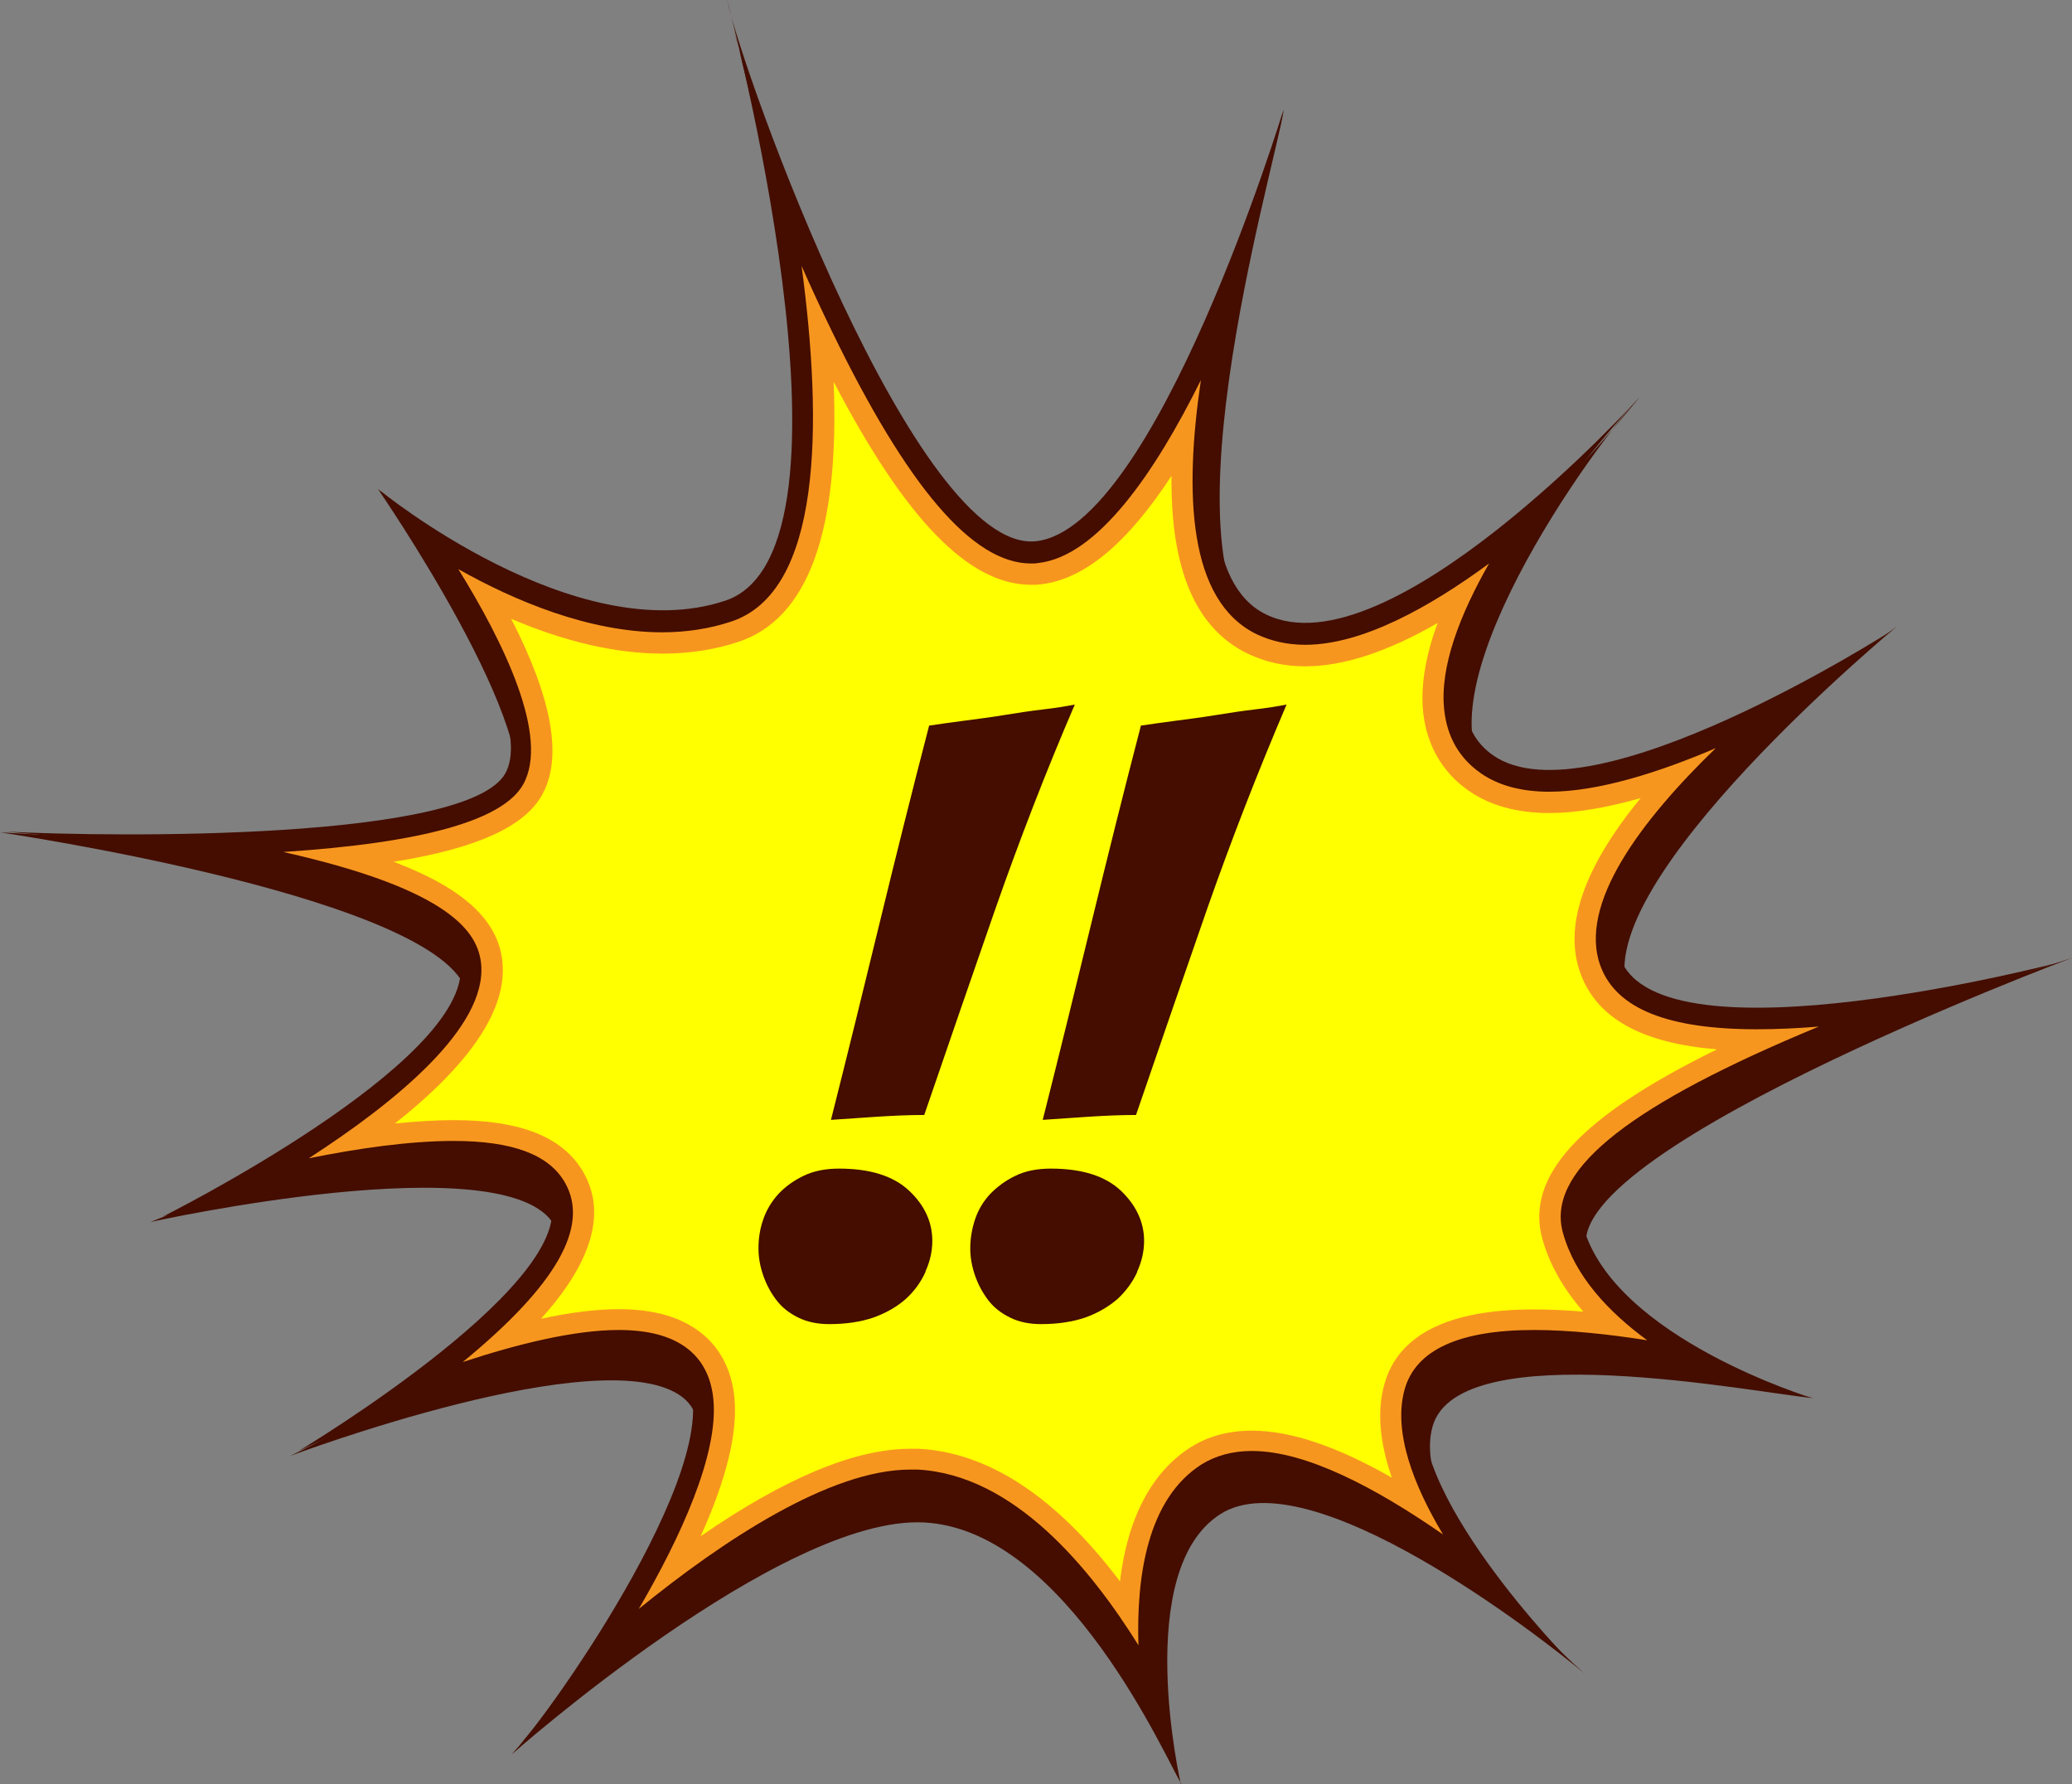
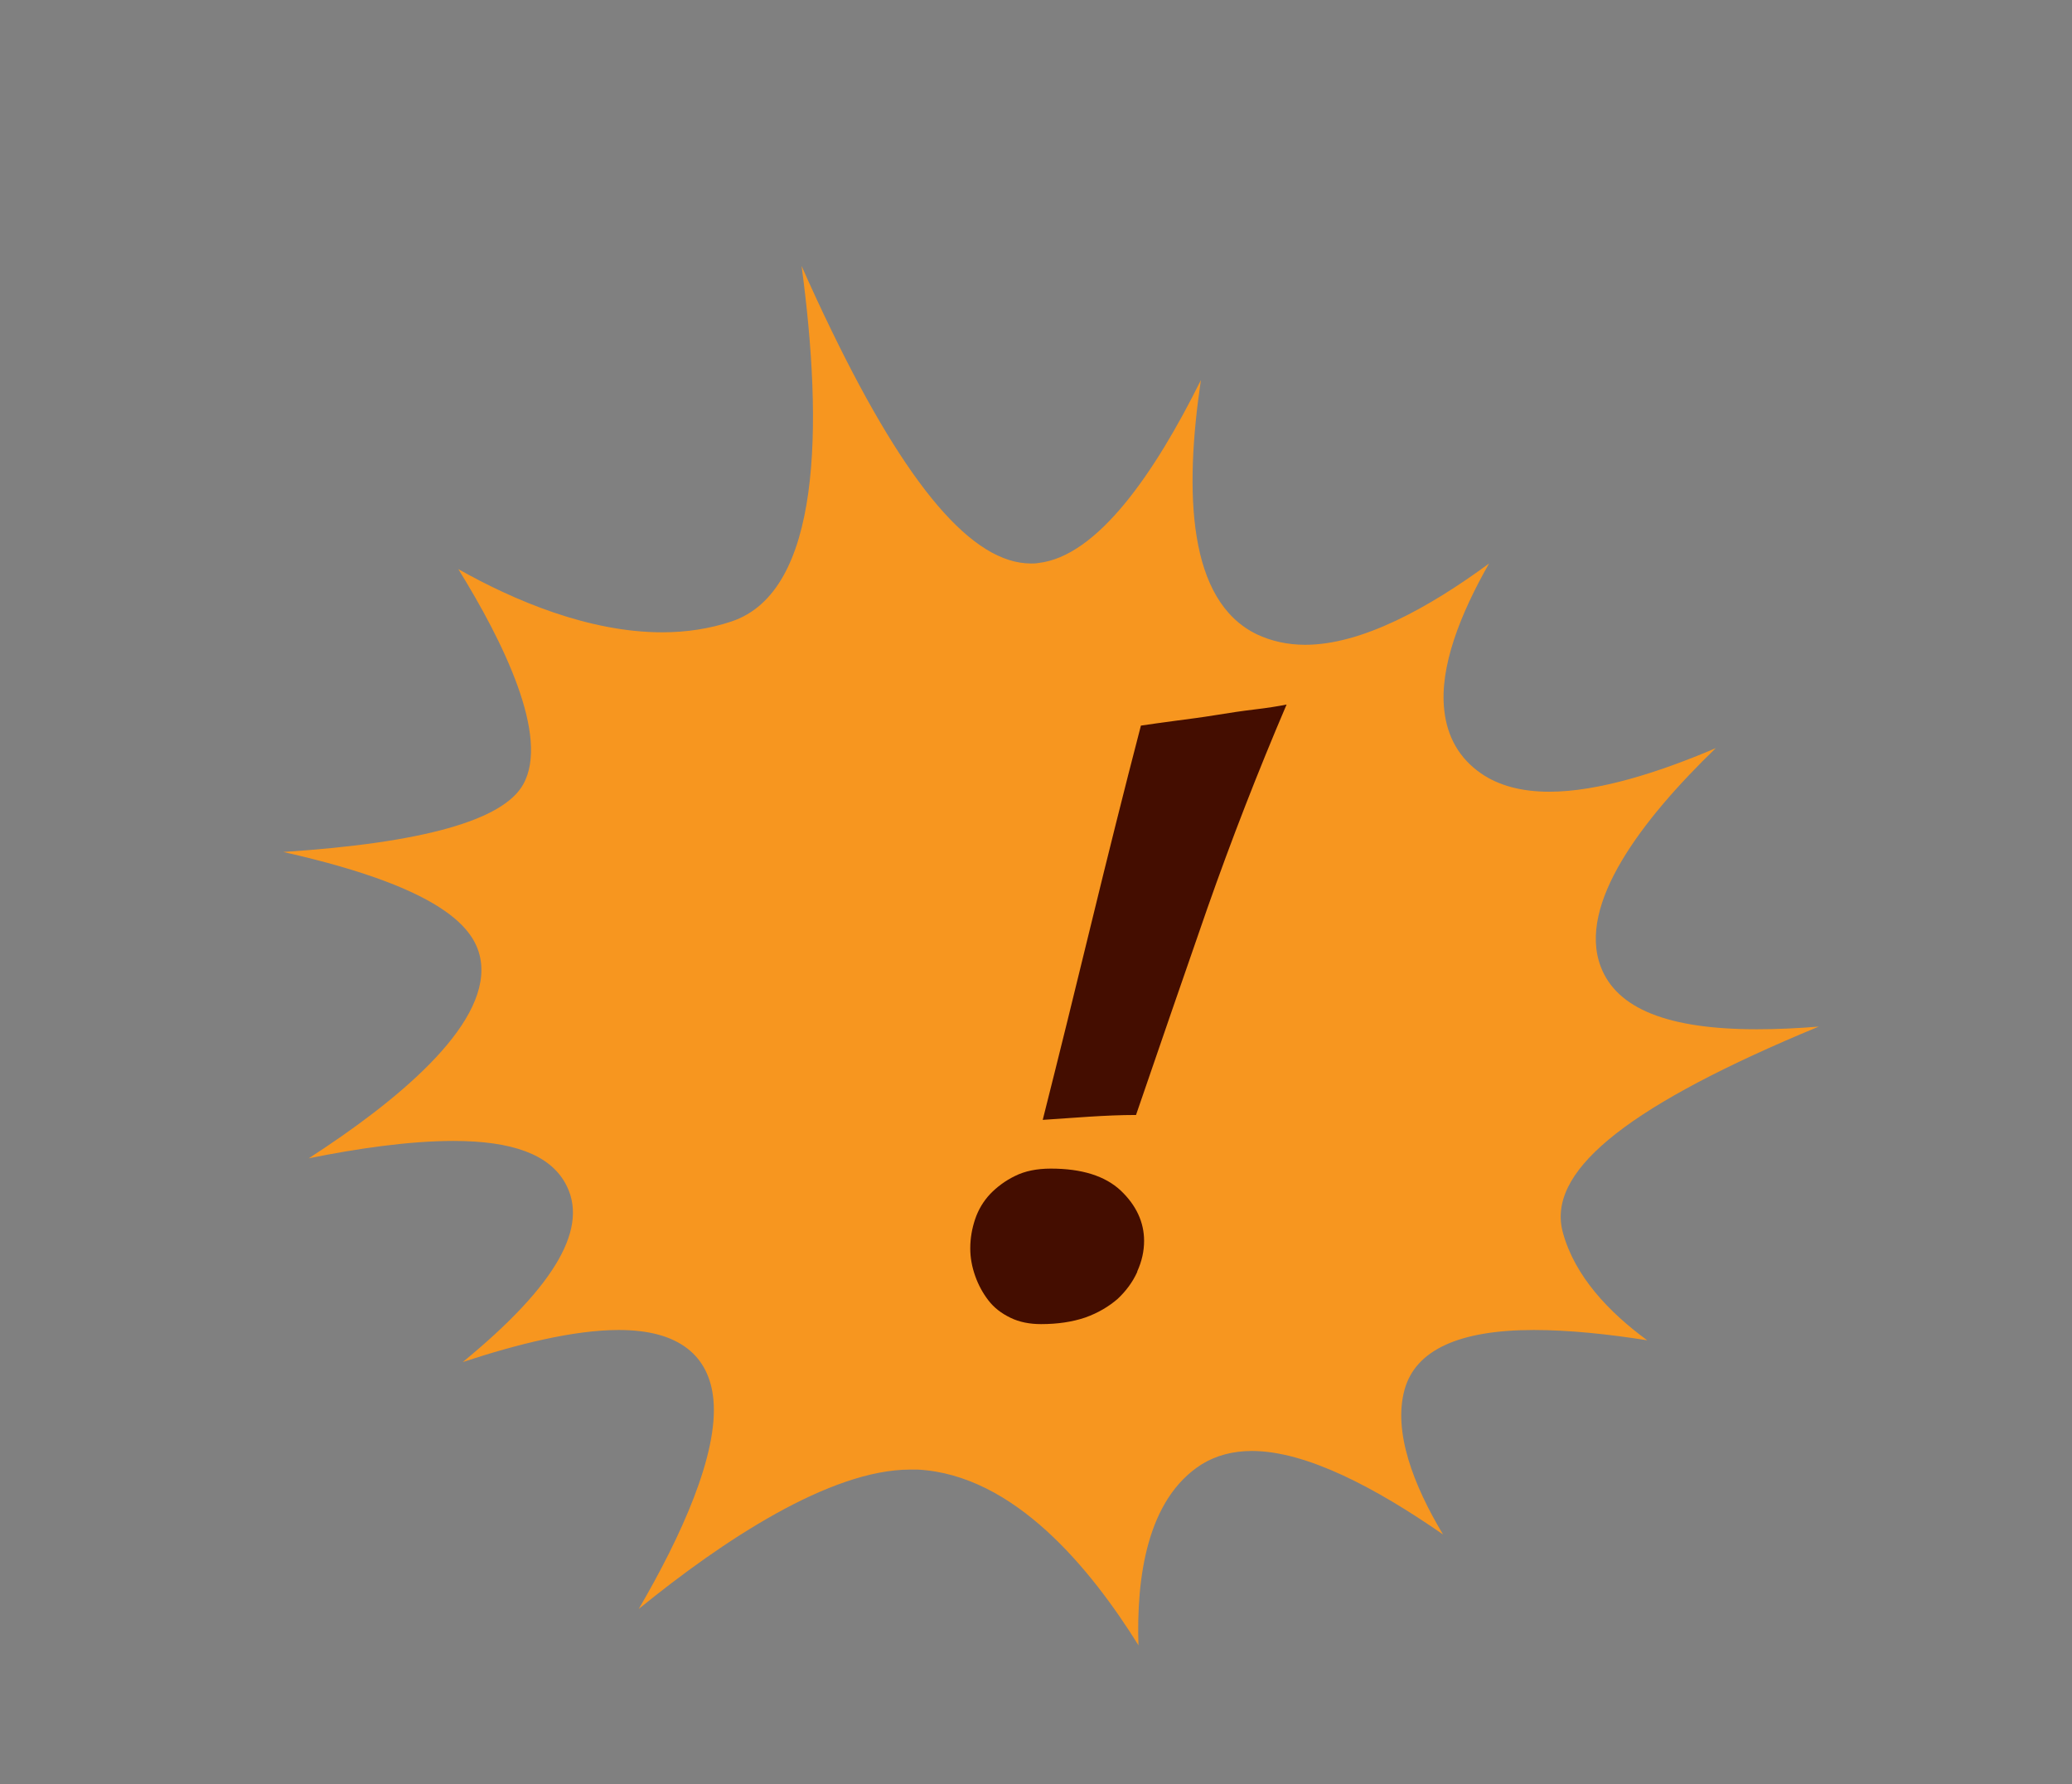
<svg xmlns="http://www.w3.org/2000/svg" id="Isolation_Mode" data-name="Isolation Mode" viewBox="0 0 84.63 72.85">
  <rect x="0" y="0" width="84.63" height="72.85" fill="#808080" stroke="none" />
  <defs>
    <style>
      .cls-1 {
        fill: #440d00;
      }

      .cls-2 {
        fill: #f7961f;
      }

      .cls-3 {
        fill: #ff0;
      }
    </style>
  </defs>
  <g>
-     <path class="cls-1" d="M47.93,71.55s-2.01-8.73,1.63-11.03c3.64-2.29,12.66,5.72,14.54,7.29,0,0-6.95-7.04-5.89-10.85,1.05-3.81,13.59-.48,15.84.14,0,0-8.1-2.45-9.38-7-1.28-4.54,19.44-10.8,19.44-10.8,0,0-16.25,4.26-17.92-.15-1.67-4.41,11.08-13.4,11.08-13.4,0,0-12.29,7.89-16.29,5.09-4-2.79,3.44-11.86,5.89-14.52,0,0-10.16,11.2-15.16,8.77-5.01-2.43.32-18.11.71-20.6,0,0-5.2,17.06-10.1,17.61-4.9.54-11.98-19.06-12.63-22.13,0,0,6.05,22.52-.07,24.56-6.12,2.03-14.11-4.51-14.11-4.51,0,0,6.66,8.81,5.13,11.56-1.54,2.75-15.89,2.61-20.39,2.38,0,0,18.15,1.44,18.56,5.44.41,4-12.16,10.28-12.16,10.28,0,0,13.8-4.34,15.7-.99,1.9,3.35-10.15,10.56-10.15,10.56,0,0,12.21-5.96,15.37-3.53,3.16,2.43-4.72,13.74-6.36,15.55,0,0,10.42-10.73,16.24-10.42,5.82.31,9.92,9.76,10.5,10.67Z" />
-     <path class="cls-1" d="M48.23,72.85s-2.01-8.74,1.63-11.03c3.64-2.29,12.97,4.94,14.85,6.51,0,0-7.25-6.26-6.2-10.07,1.05-3.81,13.19-1.38,15.54-1.17,0,0-6.34-1.47-9.07-5.69-2.57-3.96,19.66-12.29,19.66-12.29,0,0-16.47,5.75-18.14,1.34-1.67-4.41,10.99-14.88,10.99-14.88,0,0-12.2,9.37-16.2,6.58-4-2.79,3.23-13.28,5.68-15.94,0,0-9.95,12.62-14.95,10.2-5-2.43.02-19.45.42-21.94,0,0-4.9,18.4-9.8,18.95-4.9.55-11.98-19.06-12.64-22.12,0,0,6.05,22.52-.08,24.55-6.12,2.03-14.49-5.89-14.49-5.89,0,0,7.04,10.19,5.5,12.94-1.54,2.75-16.42,1.31-20.92,1.09,0,0,18.68,2.74,19.09,6.74.41,4-12.95,9.17-12.95,9.17,0,0,14.59-3.23,16.49.13,1.9,3.35-10.78,9.42-10.78,9.42,0,0,12.84-4.83,16.01-2.4,3.16,2.43-5.34,12.79-6.98,14.6,0,0,11.04-9.79,16.86-9.48,5.82.31,9.92,9.76,10.5,10.67Z" />
    <path class="cls-2" d="M46.51,67.2c-1.96-3.14-5.08-6.98-9.03-7.19-.1,0-.2,0-.3,0-3.28,0-7.66,2.9-11.09,5.69,1.73-2.96,3.25-6.31,3.05-8.53-.08-.91-.44-1.62-1.06-2.1-.66-.51-1.59-.76-2.81-.76-1.83,0-4.16.58-6.37,1.31,3.83-3.14,5.19-5.54,4.18-7.32-.65-1.15-2.14-1.71-4.56-1.71-1.81,0-3.94.31-5.91.71,3.54-2.29,7.3-5.35,7.04-7.95-.13-1.23-1.14-3-8.08-4.56,5.69-.37,8.98-1.29,9.8-2.76,1.09-1.95-.81-5.82-2.65-8.79,2.29,1.29,5.34,2.58,8.33,2.58,1,0,1.95-.15,2.82-.44,3.68-1.22,3.75-7.97,2.87-14.52.39.88.8,1.77,1.23,2.65,3.1,6.39,5.76,9.5,8.14,9.5h0c.1,0,.2,0,.3-.02,2.41-.27,4.75-3.66,6.64-7.47-.68,4.6-.54,9.01,2.28,10.38.59.28,1.26.43,1.98.43,2.31,0,5.05-1.51,7.51-3.32-1.18,2.07-2.03,4.23-1.83,5.99.12,1.1.62,1.97,1.5,2.58.72.5,1.66.75,2.79.75,1.99,0,4.46-.78,6.8-1.78-3.02,2.92-5.66,6.38-4.7,8.92.65,1.72,2.74,2.56,6.38,2.56h0c.82,0,1.67-.04,2.53-.11-.24.1-.48.2-.72.3-7.32,3.11-10.42,5.69-9.73,8.13.49,1.77,1.87,3.23,3.44,4.38-1.58-.25-3.19-.42-4.63-.42-3.06,0-4.83.82-5.28,2.43-.48,1.73.37,3.92,1.57,5.92-2.74-1.9-5.58-3.41-7.81-3.41-.78,0-1.47.19-2.04.54-2.25,1.42-2.68,4.65-2.59,7.41Z" />
-     <path class="cls-3" d="M45.74,64.57c-2.6-3.44-5.36-5.26-8.22-5.41-.11,0-.23,0-.34,0-2.26,0-5.13,1.2-8.56,3.57,1.04-2.31,1.51-4.19,1.38-5.62-.1-1.15-.59-2.09-1.4-2.71-.82-.63-1.91-.94-3.33-.94-.9,0-1.96.13-3.17.39,1.55-1.72,2.88-3.95,1.74-5.96-.82-1.45-2.56-2.15-5.31-2.15-.72,0-1.53.05-2.4.14,3.11-2.47,4.59-4.68,4.39-6.61-.17-1.68-1.57-2.99-4.44-4.08,3.38-.54,5.34-1.43,6.06-2.73.85-1.51.42-3.92-1.26-7.19,2.21.94,4.28,1.42,6.19,1.42,1.09,0,2.13-.16,3.09-.48,2.84-.94,4.14-4.51,3.89-10.62,2.95,5.65,5.53,8.29,8.07,8.29.13,0,.26,0,.39-.02,1.77-.2,3.53-1.66,5.34-4.43-.04,3.84.99,6.23,3.11,7.26.71.34,1.5.52,2.35.52,1.55,0,3.36-.59,5.41-1.77-.51,1.38-.7,2.61-.59,3.66.15,1.34.79,2.45,1.86,3.19.86.6,1.97.91,3.29.91,1.07,0,2.32-.21,3.73-.61-2.35,2.87-3.17,5.28-2.44,7.2.68,1.8,2.5,2.81,5.56,3.06-5.63,2.76-7.84,5.2-7.13,7.75.29,1.03.85,2.02,1.67,2.96-.73-.06-1.4-.09-2.02-.09-3.49,0-5.55,1.03-6.11,3.07-.3,1.08-.19,2.36.31,3.8-2.26-1.29-4.15-1.92-5.72-1.92-.95,0-1.79.23-2.5.68-1.59,1.01-2.58,2.89-2.89,5.51Z" />
  </g>
  <g>
-     <path class="cls-1" d="M37.8,51.94c-.19.42-.45.78-.8,1.1-.35.31-.79.57-1.32.76-.52.18-1.13.27-1.81.27-.46,0-.88-.08-1.25-.26-.37-.18-.67-.41-.9-.71-.23-.3-.41-.63-.54-1-.13-.37-.2-.74-.2-1.12,0-.42.06-.81.2-1.2.13-.38.34-.72.61-1.02.27-.29.61-.54,1.02-.74.41-.2.89-.3,1.46-.3,1.27,0,2.22.3,2.86.9.64.6.95,1.29.95,2.05,0,.42-.09.83-.28,1.25ZM35.85,45.6c-.64.04-1.27.09-1.91.13.68-2.69,1.34-5.38,1.99-8.05.65-2.67,1.32-5.36,2.02-8.05.41-.06.89-.13,1.43-.2.54-.07,1.08-.14,1.63-.23.55-.09,1.08-.17,1.59-.23.52-.06.95-.13,1.3-.2-1.19,2.76-2.26,5.54-3.24,8.33-.97,2.79-1.94,5.6-2.91,8.43-.63,0-1.27.03-1.9.07Z" />
    <path class="cls-1" d="M46.45,51.94c-.19.42-.46.78-.8,1.1-.36.31-.79.57-1.32.76-.53.18-1.13.27-1.81.27-.46,0-.88-.08-1.25-.26-.37-.18-.67-.41-.9-.71-.23-.3-.41-.63-.54-1-.13-.37-.2-.74-.2-1.12,0-.42.07-.81.2-1.2.13-.38.33-.72.61-1.02.28-.29.61-.54,1.02-.74.4-.2.89-.3,1.46-.3,1.27,0,2.22.3,2.86.9.63.6.95,1.29.95,2.05,0,.42-.09.83-.28,1.25ZM44.49,45.6c-.64.04-1.27.09-1.9.13.68-2.69,1.34-5.38,1.99-8.05.65-2.67,1.32-5.36,2.02-8.05.42-.06.89-.13,1.43-.2.54-.07,1.08-.14,1.63-.23.55-.09,1.08-.17,1.59-.23.51-.06.95-.13,1.3-.2-1.18,2.76-2.26,5.54-3.24,8.33-.97,2.79-1.94,5.6-2.91,8.43-.64,0-1.27.03-1.91.07Z" />
  </g>
</svg>